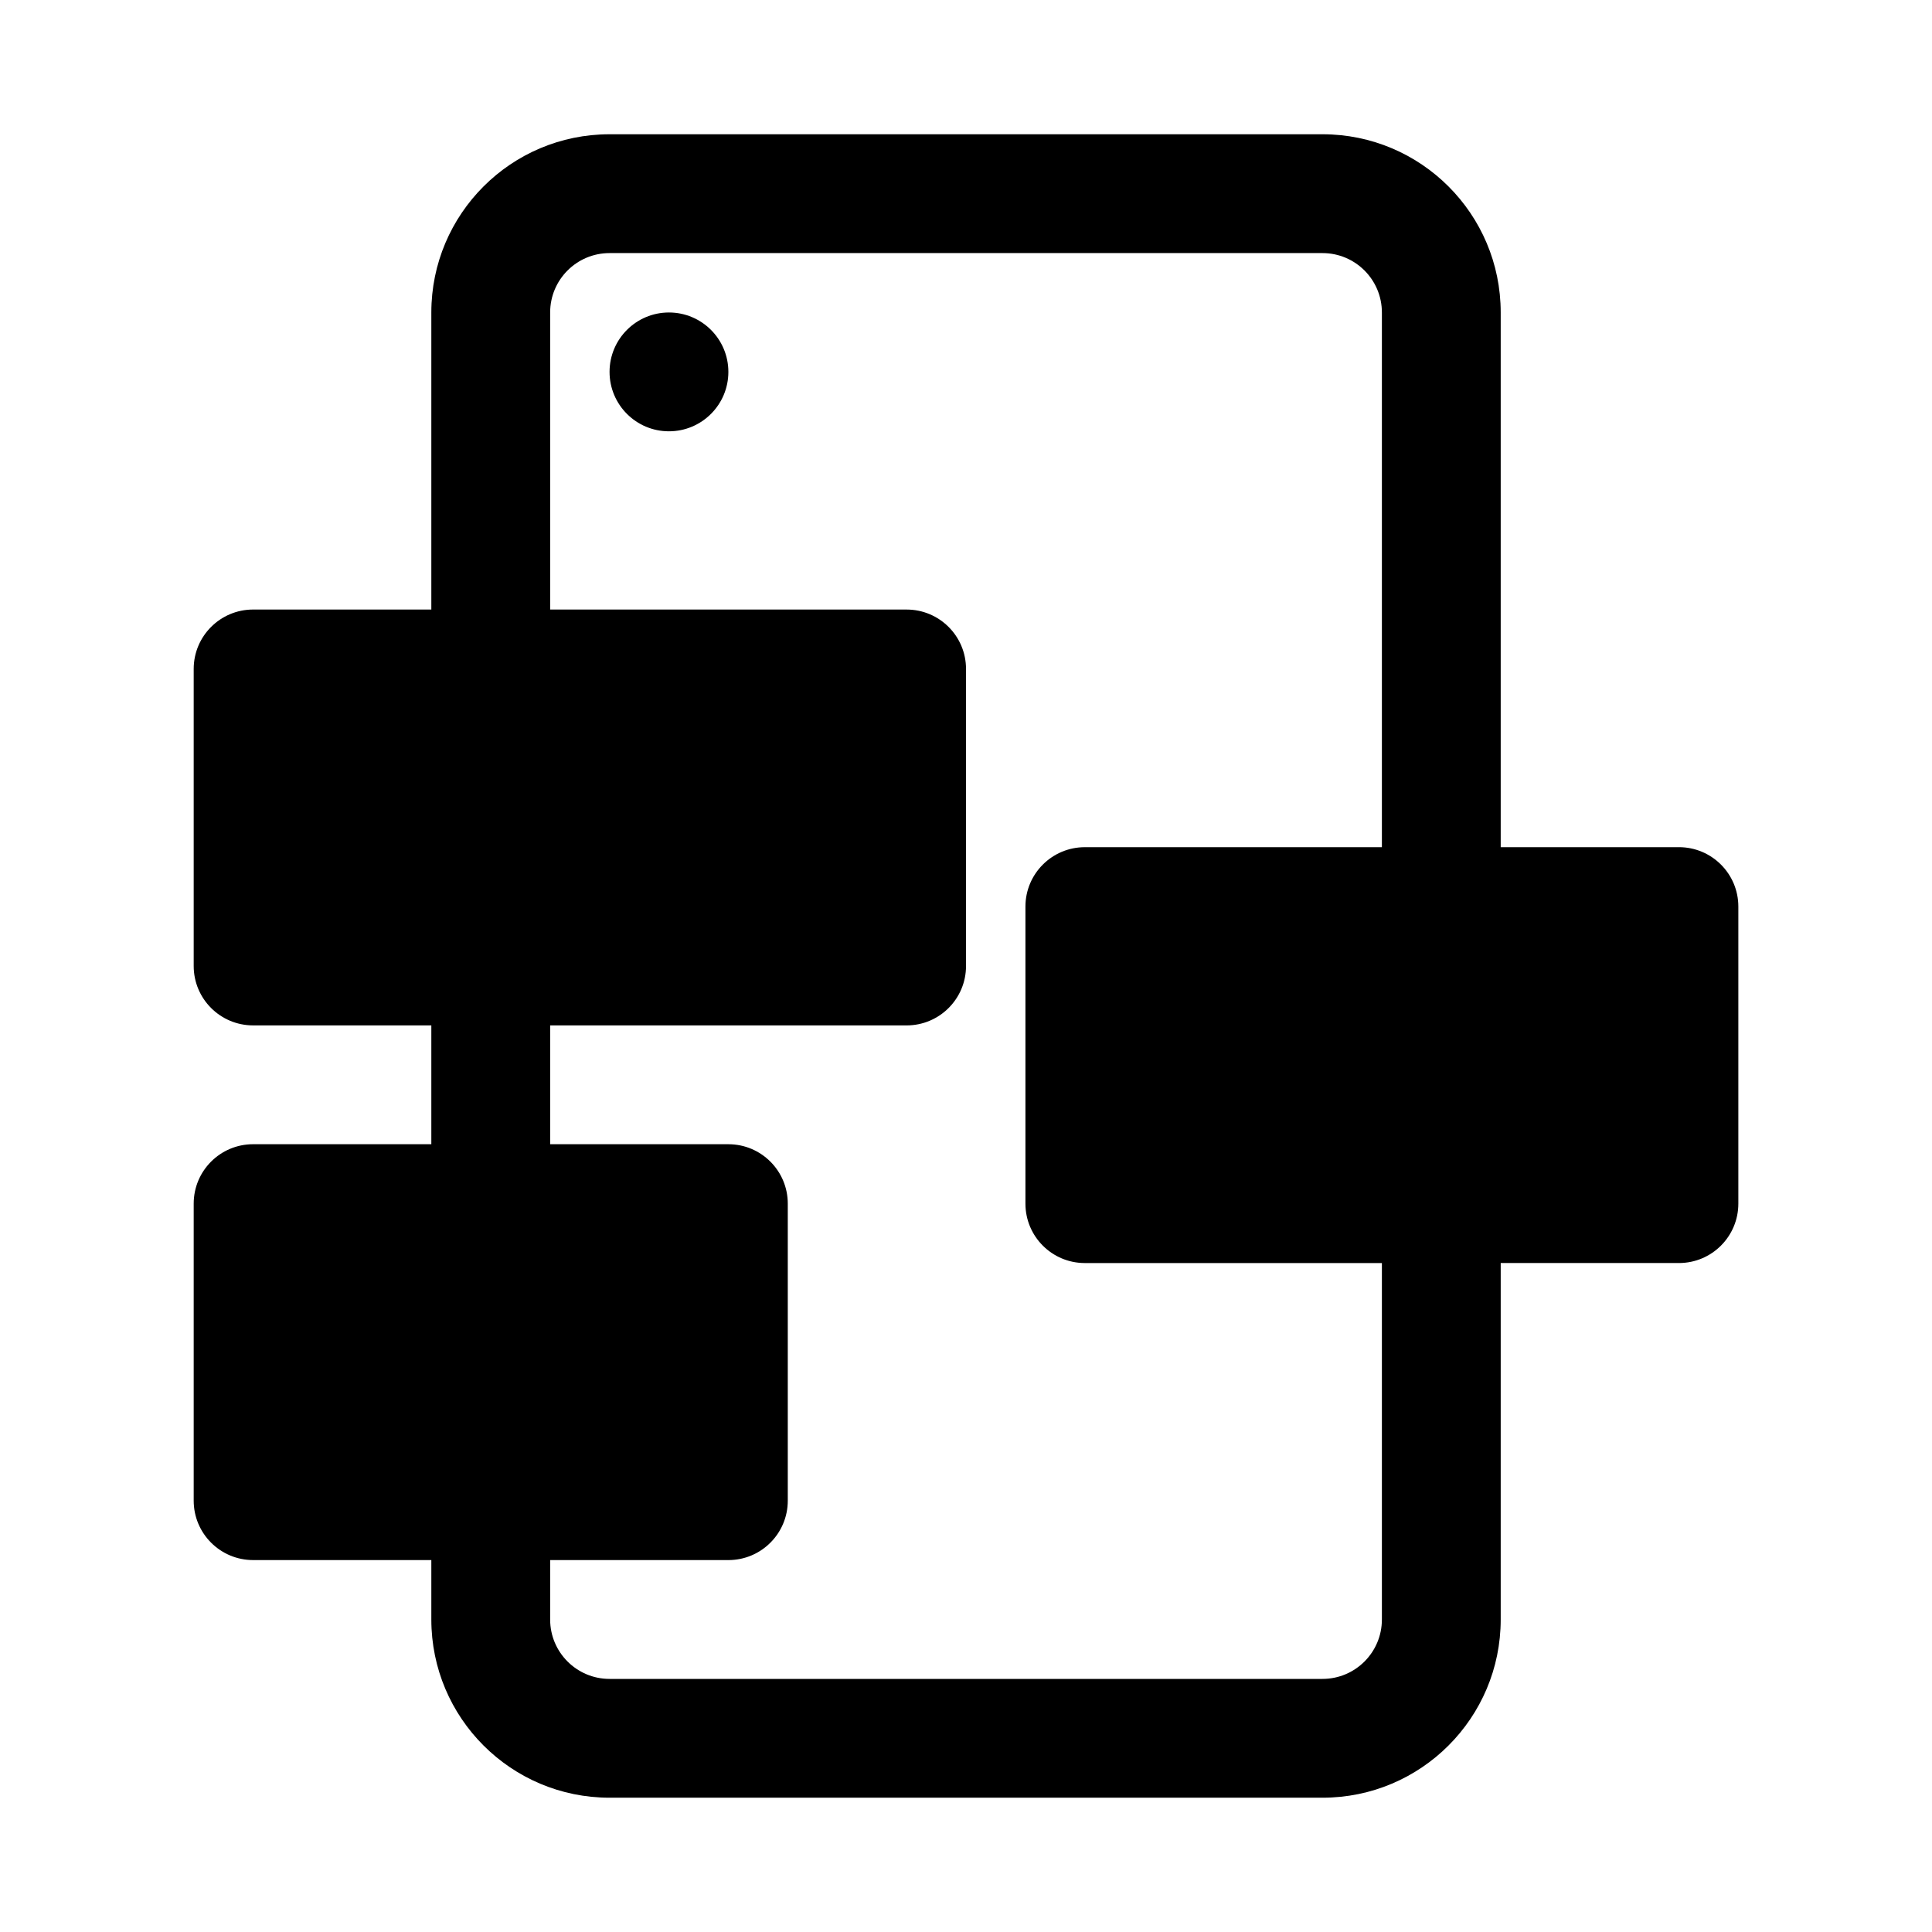
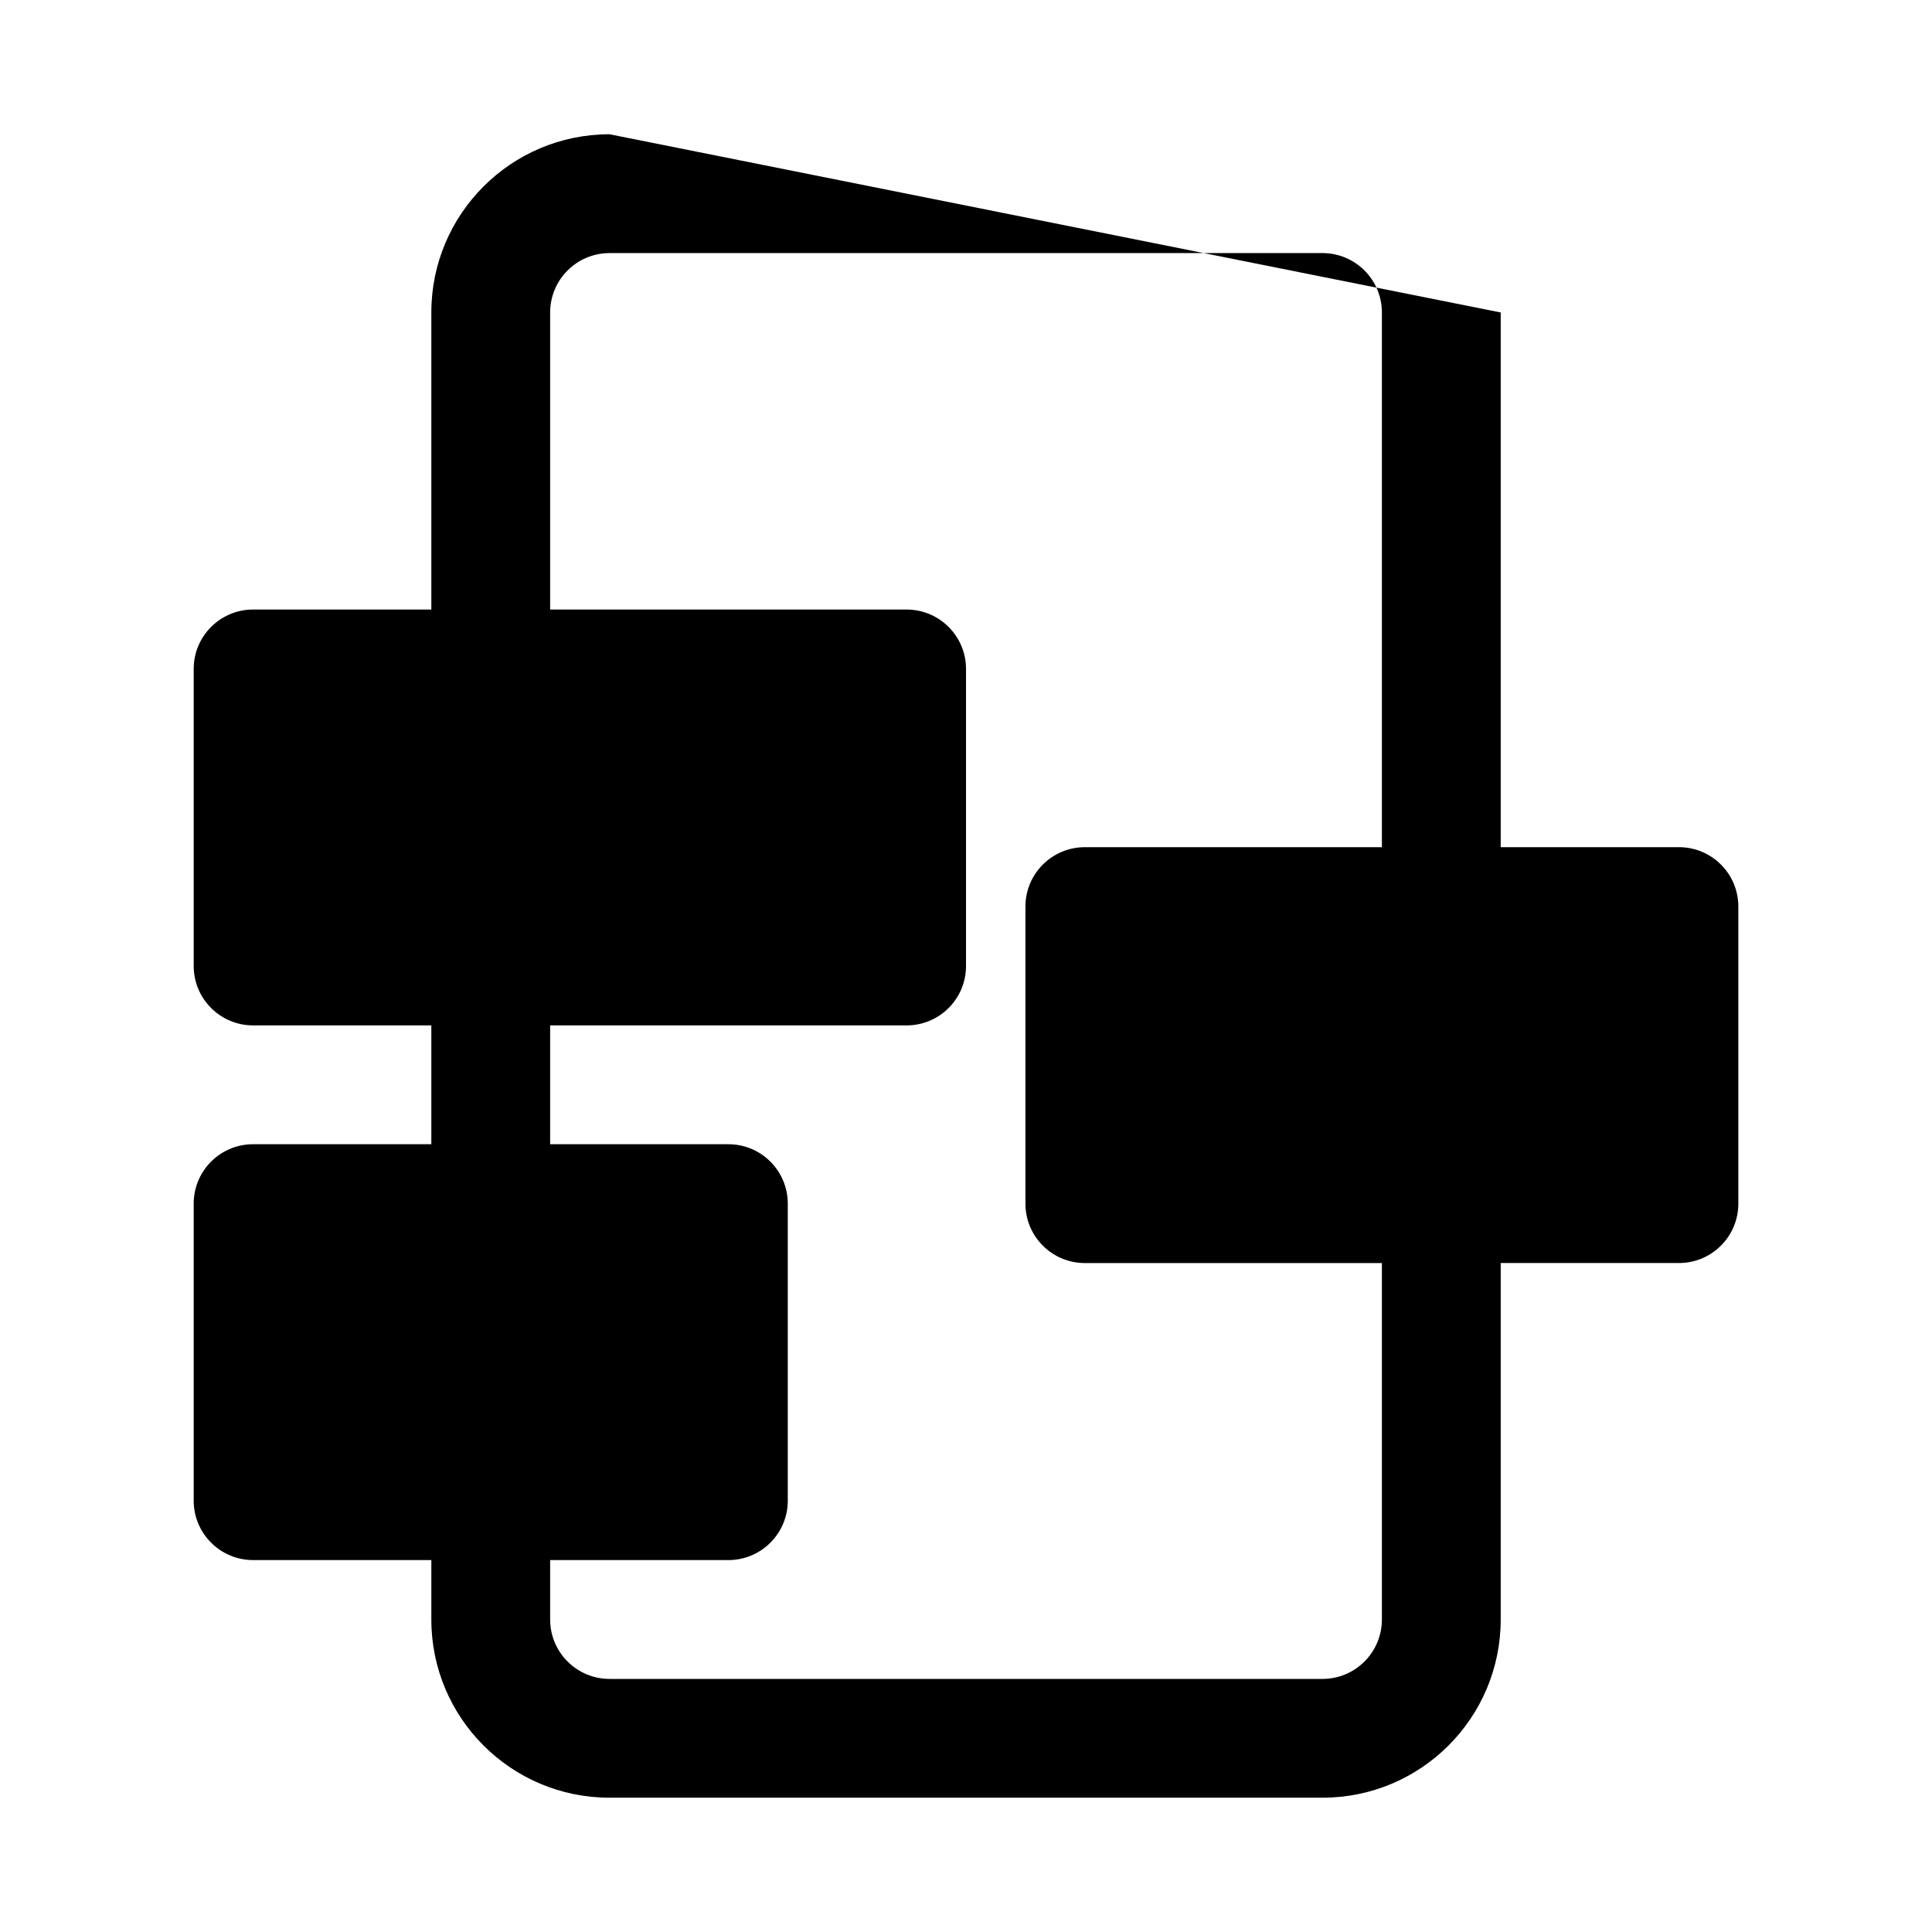
<svg xmlns="http://www.w3.org/2000/svg" fill="#000000" width="800px" height="800px" version="1.1" viewBox="144 144 512 512">
  <g>
-     <path d="m321.28 258.3c8.695 0 15.746-7.047 15.746-15.742 0-8.695-7.051-15.746-15.746-15.746-8.695 0-15.742 7.051-15.742 15.746 0 8.695 7.047 15.742 15.742 15.742z" />
-     <path d="m305.54 179.58c-26.086 0-47.234 21.145-47.234 47.23v78.723h-47.23c-8.695 0-15.746 7.047-15.746 15.742v78.723c0 8.695 7.051 15.742 15.746 15.742h47.23v31.488h-47.23c-8.695 0-15.746 7.047-15.746 15.746v78.719c0 8.695 7.051 15.742 15.746 15.742h47.23v15.746c0 26.086 21.148 47.23 47.234 47.23h188.93c26.09 0 47.234-21.145 47.234-47.23v-94.465h47.23c8.695 0 15.746-7.047 15.746-15.742v-78.723c0-8.695-7.051-15.742-15.746-15.742h-47.23v-141.7c0-26.086-21.145-47.23-47.234-47.23zm-15.746 377.86v15.746c0 8.695 7.051 15.742 15.746 15.742h188.93c8.699 0 15.746-7.047 15.746-15.742v-94.465h-78.719c-8.695 0-15.746-7.047-15.746-15.742v-78.723c0-8.695 7.051-15.742 15.746-15.742h78.719v-141.7c0-8.695-7.047-15.742-15.746-15.742h-188.93c-8.695 0-15.746 7.047-15.746 15.742v78.723h94.465c8.695 0 15.746 7.047 15.746 15.742v78.723c0 8.695-7.051 15.742-15.746 15.742h-94.465v31.488h47.234c8.695 0 15.742 7.047 15.742 15.746v78.719c0 8.695-7.047 15.742-15.742 15.742z" fill-rule="evenodd" />
+     <path d="m305.54 179.58c-26.086 0-47.234 21.145-47.234 47.23v78.723h-47.23c-8.695 0-15.746 7.047-15.746 15.742v78.723c0 8.695 7.051 15.742 15.746 15.742h47.23v31.488h-47.23c-8.695 0-15.746 7.047-15.746 15.746v78.719c0 8.695 7.051 15.742 15.746 15.742h47.23v15.746c0 26.086 21.148 47.23 47.234 47.23h188.93c26.09 0 47.234-21.145 47.234-47.23v-94.465h47.23c8.695 0 15.746-7.047 15.746-15.742v-78.723c0-8.695-7.051-15.742-15.746-15.742h-47.23v-141.7zm-15.746 377.86v15.746c0 8.695 7.051 15.742 15.746 15.742h188.93c8.699 0 15.746-7.047 15.746-15.742v-94.465h-78.719c-8.695 0-15.746-7.047-15.746-15.742v-78.723c0-8.695 7.051-15.742 15.746-15.742h78.719v-141.7c0-8.695-7.047-15.742-15.746-15.742h-188.93c-8.695 0-15.746 7.047-15.746 15.742v78.723h94.465c8.695 0 15.746 7.047 15.746 15.742v78.723c0 8.695-7.051 15.742-15.746 15.742h-94.465v31.488h47.234c8.695 0 15.742 7.047 15.742 15.746v78.719c0 8.695-7.047 15.742-15.742 15.742z" fill-rule="evenodd" />
  </g>
</svg>